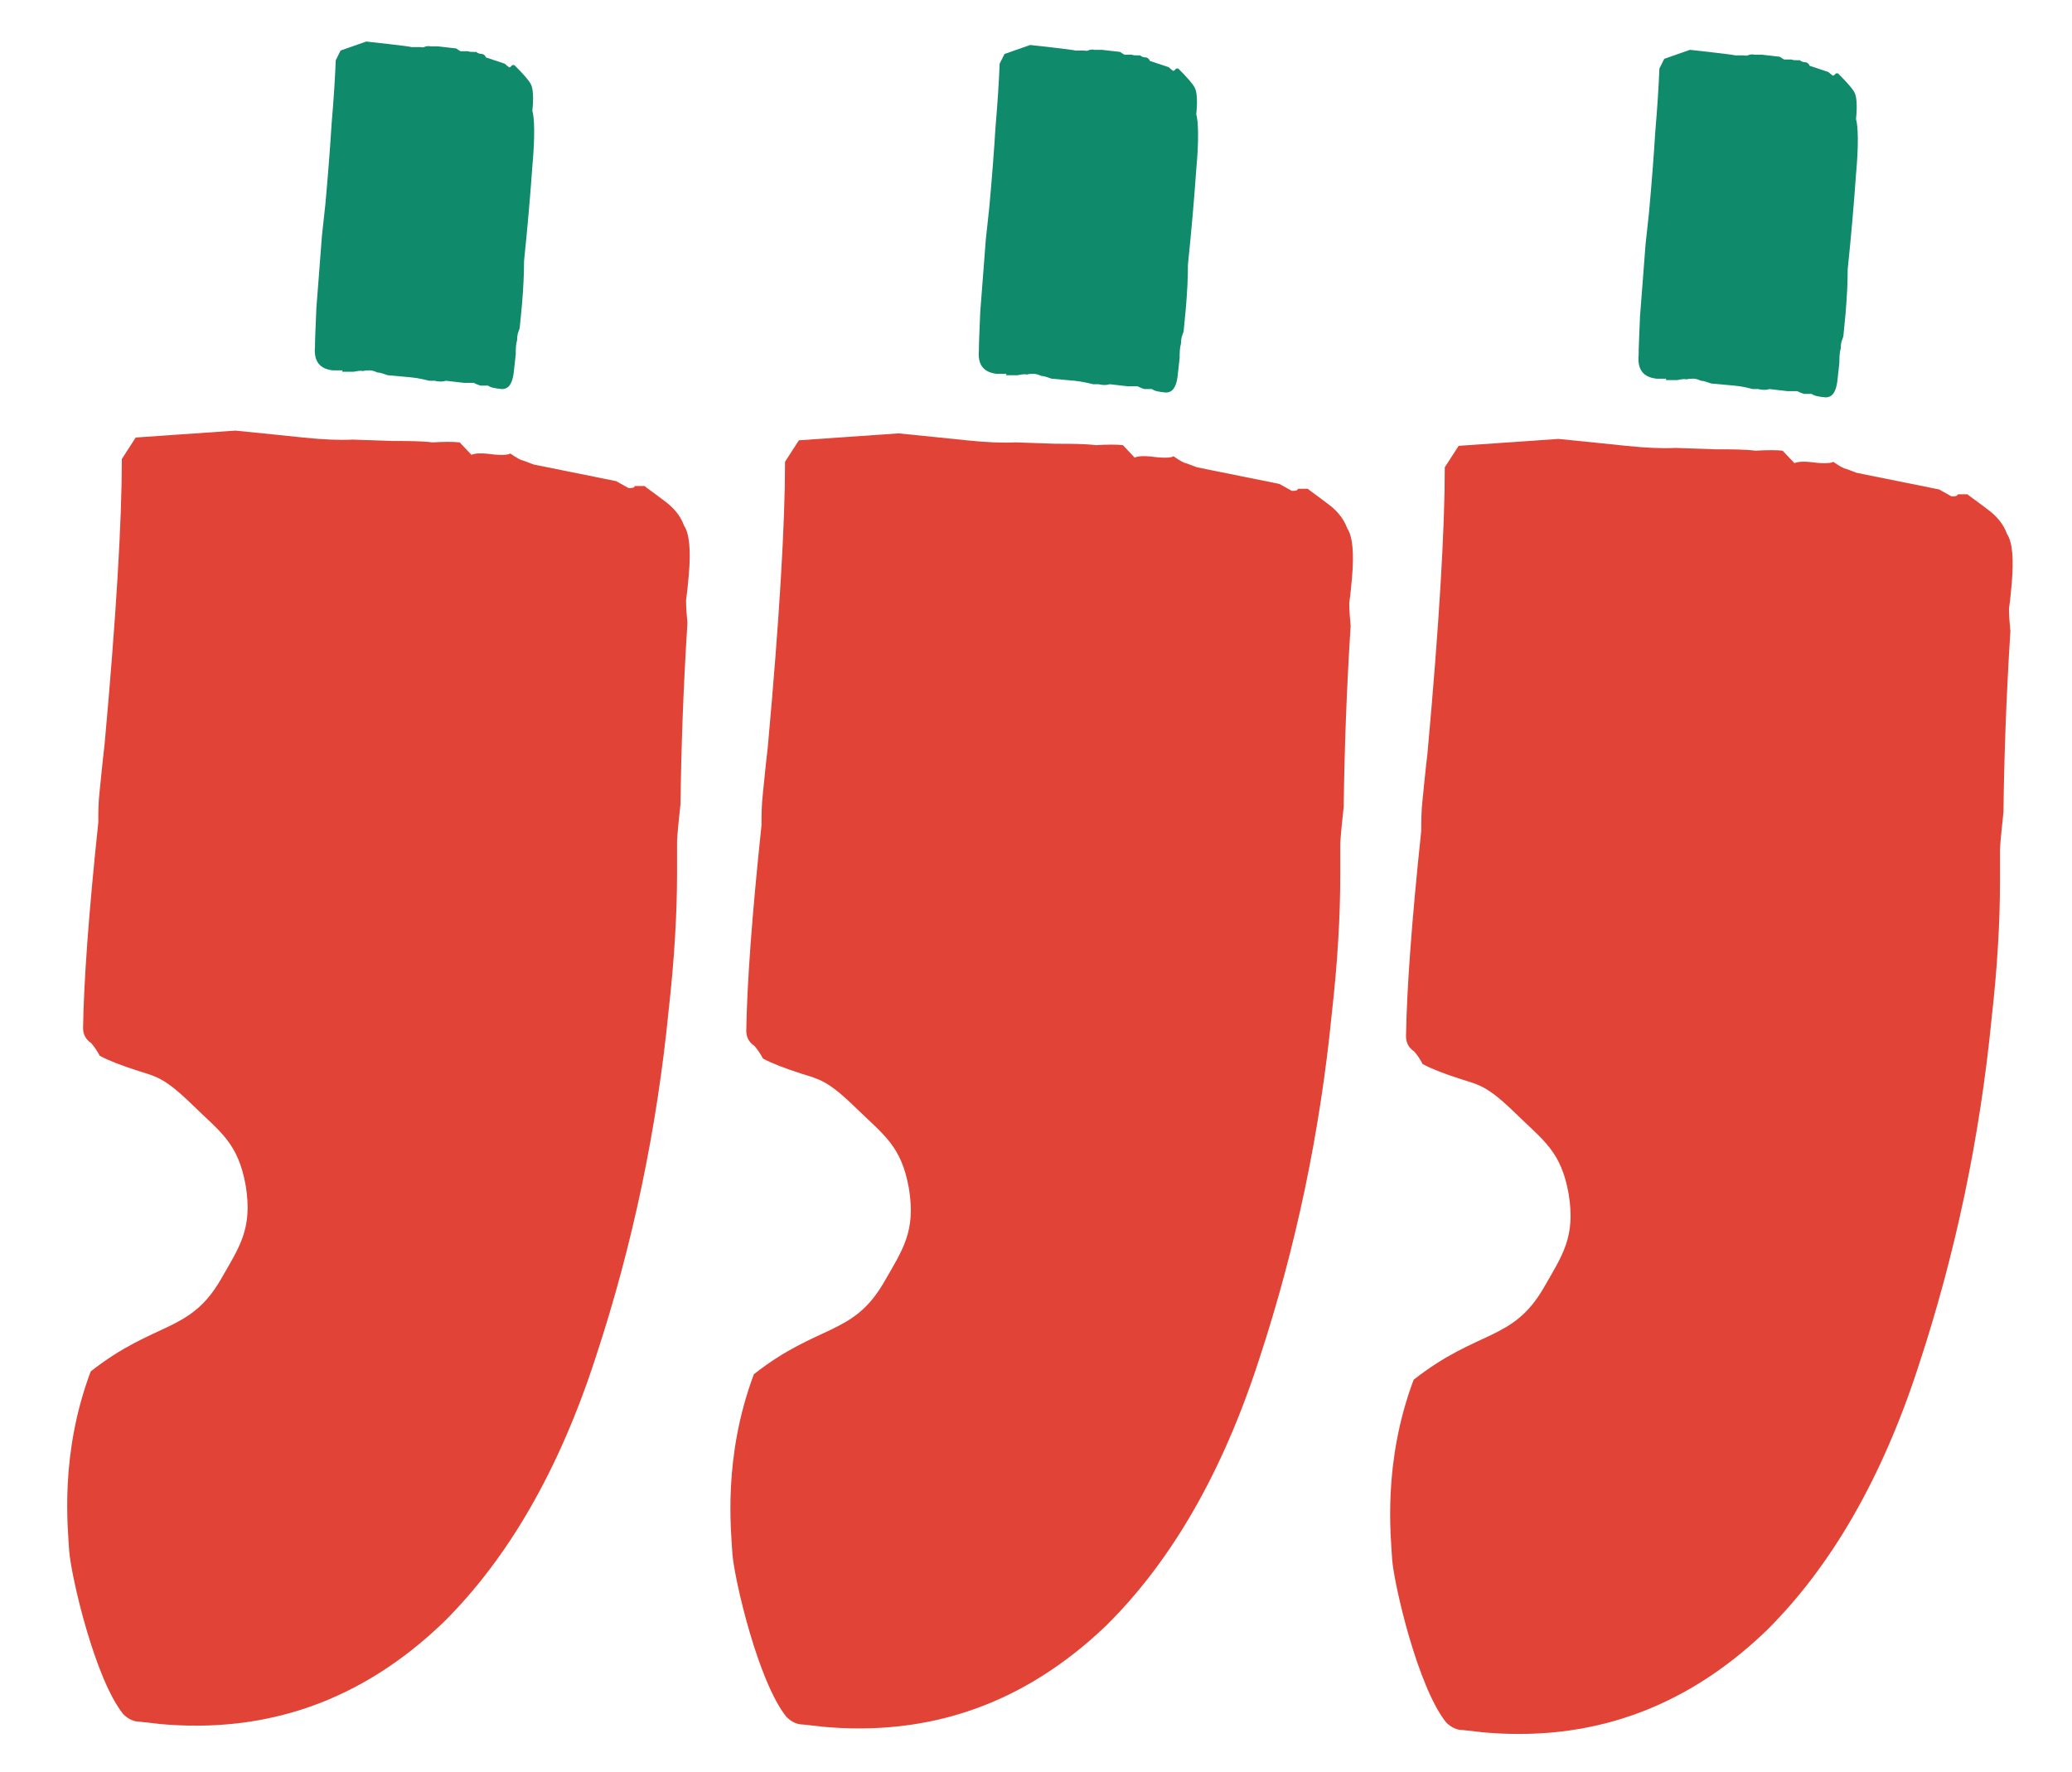
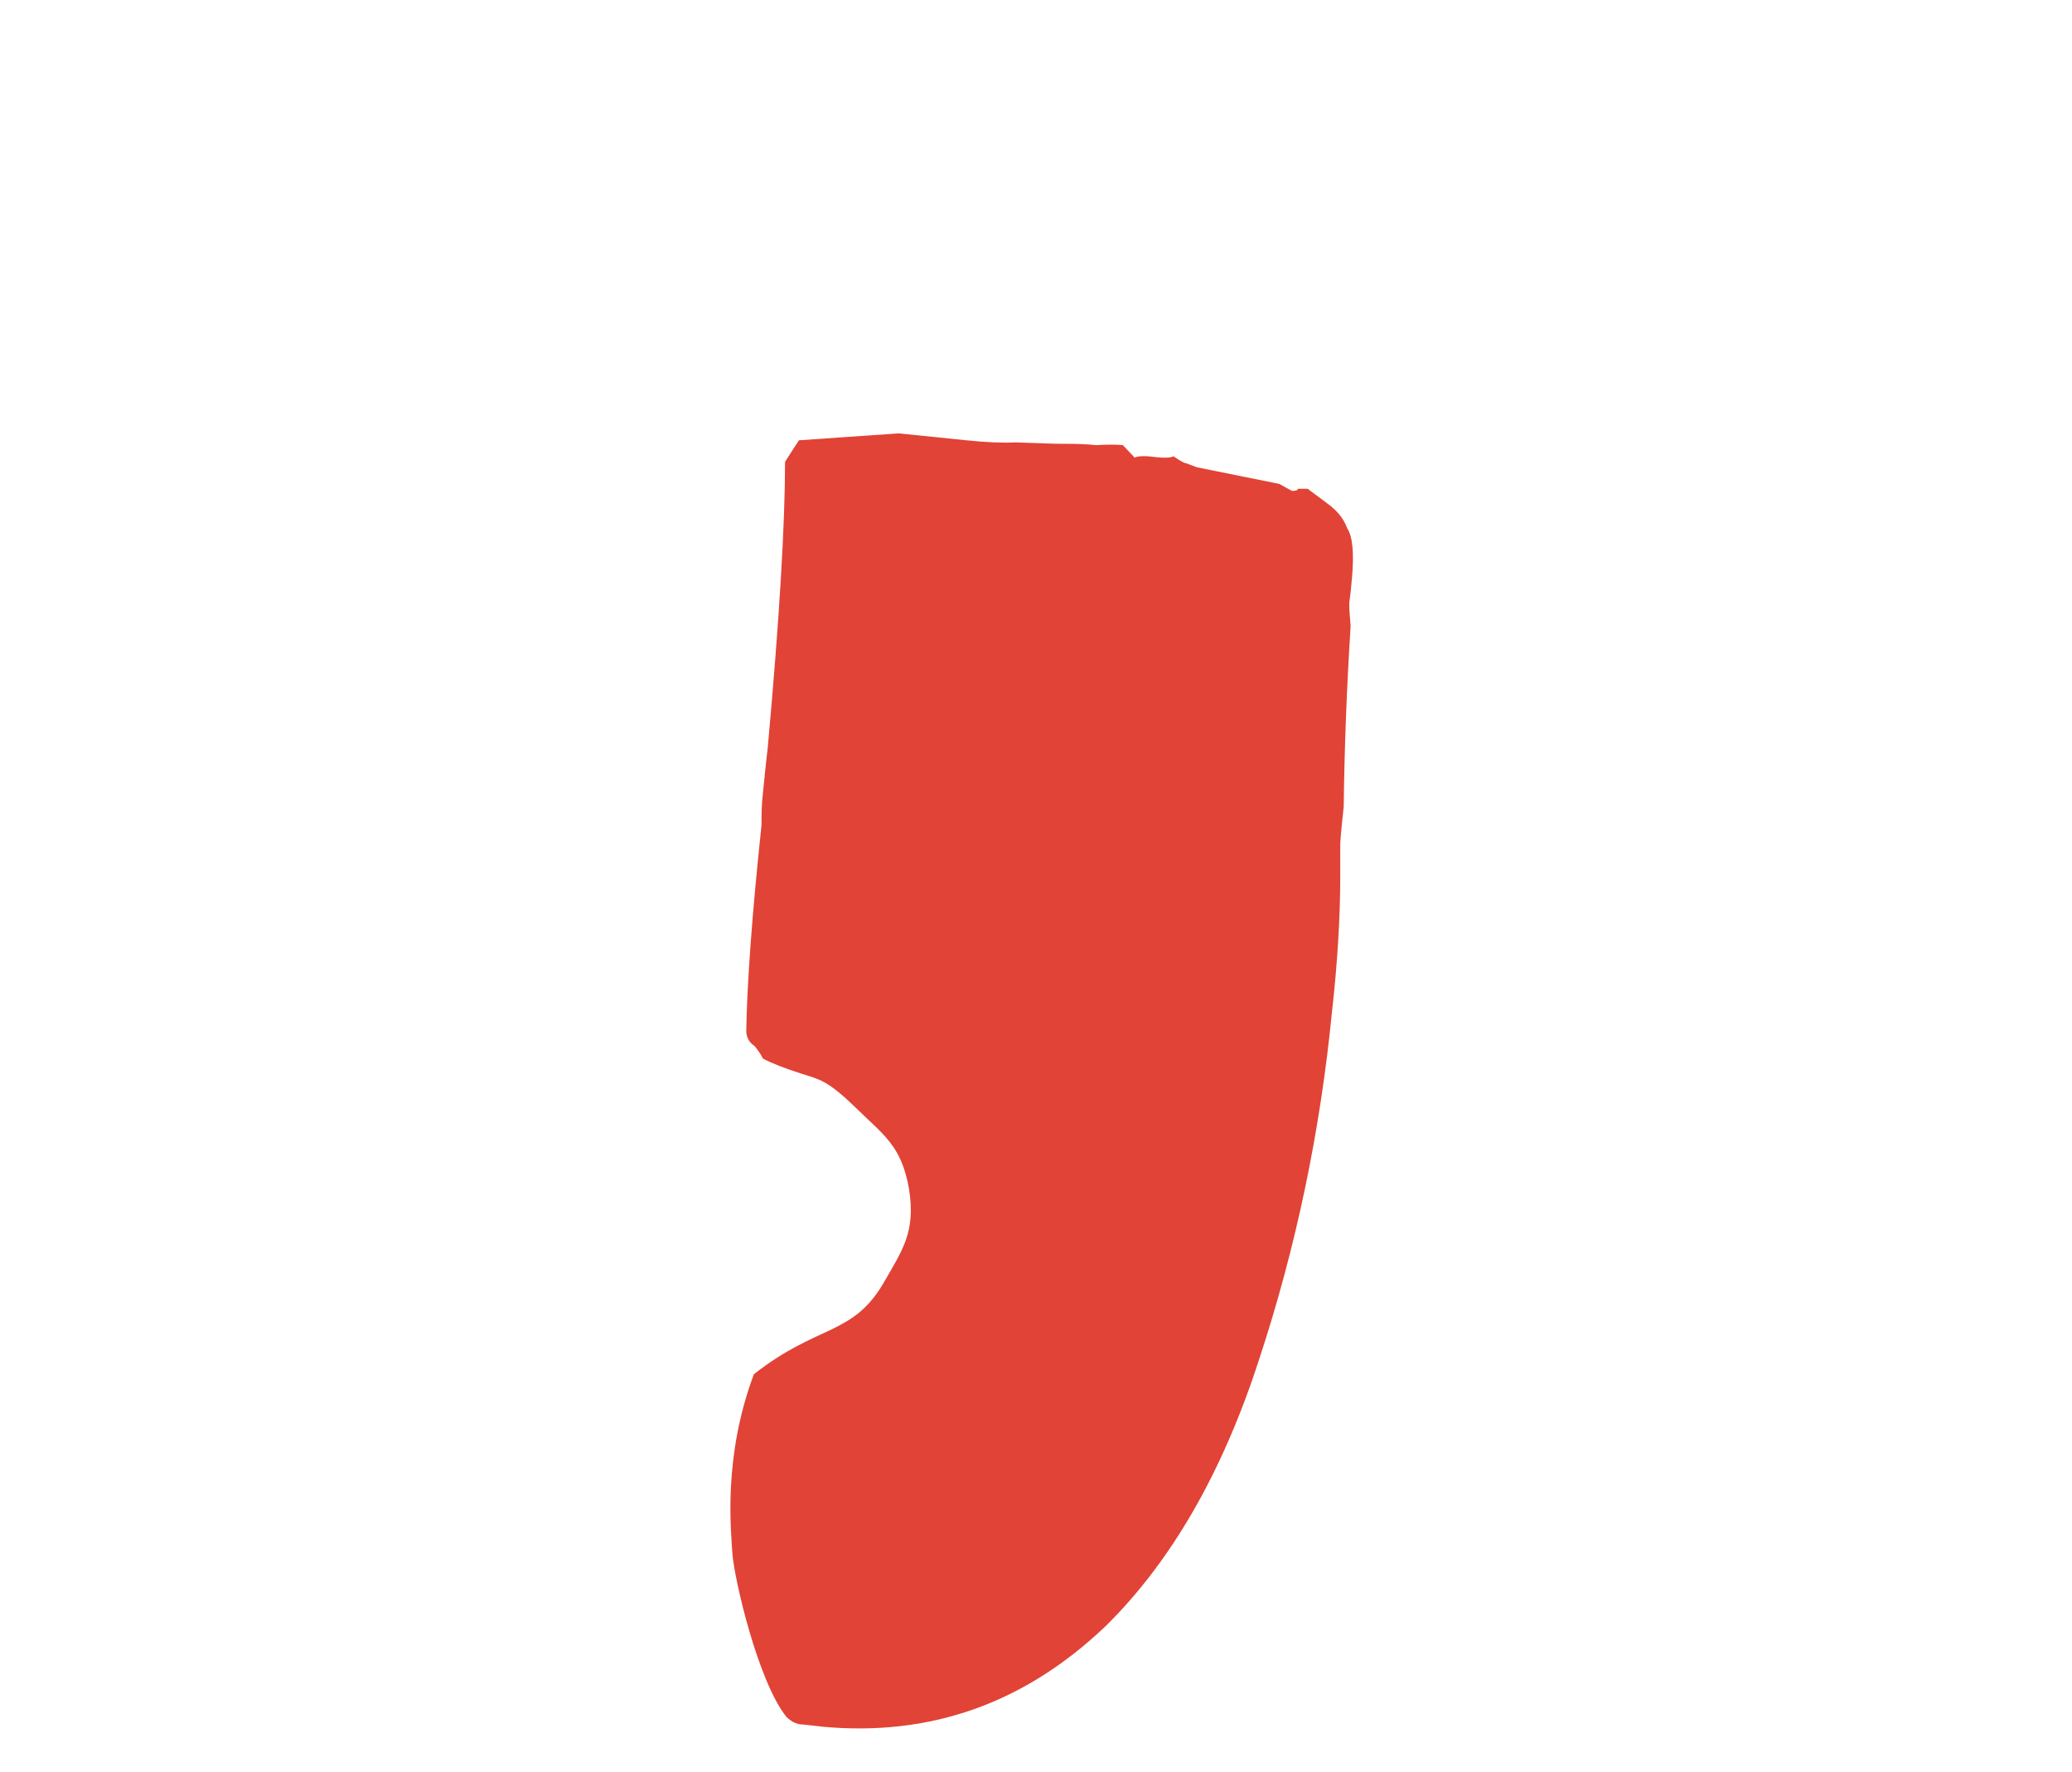
<svg xmlns="http://www.w3.org/2000/svg" id="Layer_1" version="1.1" viewBox="0 0 299.3 256">
  <defs>
    <style>
      .st0 {
        fill: #e14336;
      }

      .st1 {
        fill: #0f8a6b;
      }
    </style>
  </defs>
-   <path class="st0" d="M22.9,249l-2.7-.3c-.9,0-1.7-.4-2.4-1.1-4.1-5.1-7.5-19.8-7.8-23.5-.2-3.4-1.4-14,3.1-26,9.3-7.3,14.3-5.5,18.8-13.3,2.7-4.7,4.6-7.3,3.6-13.5-1.1-6.2-3.6-7.7-7.7-11.7-4.1-4-5.3-4.1-7.8-4.9-2.5-.8-4.3-1.5-5.6-2.2-.3-.6-.7-1.2-1.2-1.8-.9-.6-1.2-1.4-1.2-2.2.1-6.6.8-16.5,2.2-29.7,0-1.4,0-2.9.2-4.6.2-1.9.4-4.1.7-6.6,1.7-18.7,2.5-32.4,2.5-41.3l2-3.1,14.4-1c3.8.4,7.1.7,9.8,1,2.9.3,5.3.4,7.1.3l5.8.2c2.2,0,4.1,0,5.8.2,1.7-.1,3-.1,3.9,0l1.7,1.8c.4-.2,1.3-.3,2.8-.1,1.6.2,2.6.1,2.8-.1,1,.7,1.6,1,1.8,1l1.6.6,11.9,2.4,1.8,1c.5,0,.8,0,.9-.3h1.4c.2.2,1.1.8,2.8,2.1,1.4,1,2.4,2.2,2.9,3.6.8,1.2,1,3.6.7,7.1-.1,1.1-.2,2.3-.4,3.7,0,1.1.1,2.2.2,3.3-.6,9.4-.9,18.1-1,26.1-.2,1.9-.4,3.7-.5,5.3,0,1.7,0,3.2,0,4.6,0,6.1-.4,12.7-1.2,19.8-1.7,17.3-5.2,34-10.5,50.1-5.3,16.4-12.7,29.2-22.1,38.5-11.8,11.3-25.5,16.1-41.2,14.6Z" />
-   <path class="st1" d="M49.4,53.7h1.7c.5-.1,1-.2,1.3-.1.4-.1.7-.1,1-.1.3,0,.7.1,1.1.3.4,0,.9.2,1.5.4l3.3.3c1,.1,1.9.3,2.7.5h.8c.8.2,1.3.1,1.6,0l2.6.3h1.4c.4.2.7.3,1,.4h1.1c.4.3,1,.4,2,.5,1,0,1.5-.8,1.7-2.3l.3-2.7c0-.7,0-1.4.2-2.1,0-.6.1-1,.2-1.2,0-.1.2-.4.2-.8l.3-3.1c.2-2.4.3-4.4.3-6.3.5-4.8.9-9.4,1.2-13.7.4-4.3.3-7,0-8,.2-1.9.1-3.2-.2-3.8-.3-.6-1.1-1.5-2.4-2.8h-.3c-.2.2-.3.4-.5.3l-.6-.5-2.7-.9c-.1-.3-.3-.4-.5-.5-.4,0-.7-.1-.9-.3h-.4c-.3,0-.6,0-.8-.1h-1c0,.1-.7-.4-.7-.4l-2.6-.3h-1.1c-.3-.1-.5,0-.7,0-.2.1-.4.2-.8.1h-1.3c0-.1-6.5-.8-6.5-.8l-3.7,1.3-.7,1.4c-.1,2.6-.3,5.7-.6,9.2-.2,3.3-.5,7.2-.9,11.6l-.5,4.6c-.3,4.2-.6,7.6-.8,10.4-.1,2.6-.2,4.5-.2,5.6-.2,2.1.7,3.2,2.6,3.4.7,0,1.2,0,1.4,0Z" />
  <path class="st0" d="M118.7,249.4l-2.7-.3c-.9,0-1.7-.4-2.4-1.1-4.1-5.1-7.5-19.8-7.8-23.5-.2-3.4-1.4-14,3.1-26,9.3-7.3,14.3-5.5,18.8-13.3,2.7-4.7,4.6-7.3,3.6-13.5-1.1-6.2-3.6-7.7-7.7-11.7-4.1-4-5.3-4.1-7.8-4.9-2.5-.8-4.3-1.5-5.6-2.2-.3-.6-.7-1.2-1.2-1.8-.9-.6-1.2-1.4-1.2-2.2.1-6.6.8-16.5,2.2-29.7,0-1.4,0-2.9.2-4.6.2-1.9.4-4.1.7-6.6,1.7-18.7,2.5-32.4,2.5-41.3l2-3.1,14.4-1c3.8.4,7.1.7,9.8,1,2.9.3,5.3.4,7.1.3l5.8.2c2.2,0,4.1,0,5.8.2,1.7-.1,3-.1,3.9,0l1.7,1.8c.4-.2,1.3-.3,2.8-.1,1.6.2,2.6.1,2.8-.1,1,.7,1.6,1,1.8,1l1.6.6,11.9,2.4,1.8,1c.5,0,.8,0,.9-.3h1.4c.2.2,1.1.8,2.8,2.1,1.4,1,2.4,2.2,2.9,3.6.8,1.2,1,3.6.7,7.1-.1,1.1-.2,2.3-.4,3.7,0,1.1.1,2.2.2,3.3-.6,9.4-.9,18.1-1,26.1-.2,1.9-.4,3.7-.5,5.3,0,1.7,0,3.2,0,4.6,0,6.1-.4,12.7-1.2,19.8-1.7,17.3-5.2,34-10.5,50.1-5.3,16.4-12.7,29.2-22.1,38.5-11.8,11.3-25.5,16.1-41.2,14.6Z" />
-   <path class="st1" d="M145.3,54.2h1.7c.5-.1,1-.2,1.3-.1.4-.1.7-.1,1-.1.3,0,.7.1,1.1.3.4,0,.9.2,1.5.4l3.3.3c1,.1,1.9.3,2.7.5h.8c.8.2,1.3.1,1.6,0l2.6.3h1.4c.4.2.7.3,1,.4h1.1c.4.3,1,.4,2,.5,1,0,1.5-.8,1.7-2.3l.3-2.7c0-.7,0-1.4.2-2.1,0-.6.1-1,.2-1.2,0-.1.2-.4.2-.8l.3-3.1c.2-2.4.3-4.4.3-6.3.5-4.8.9-9.4,1.2-13.7.4-4.3.3-7,0-8,.2-1.9.1-3.2-.2-3.8-.3-.6-1.1-1.5-2.4-2.8h-.3c-.2.2-.3.4-.5.3l-.6-.5-2.7-.9c-.1-.3-.3-.4-.5-.5-.4,0-.7-.1-.9-.3h-.4c-.3,0-.6,0-.8-.1h-1c0,.1-.7-.4-.7-.4l-2.6-.3h-1.1c-.3-.1-.5,0-.7,0-.2.1-.4.2-.8.1h-1.3c0-.1-6.5-.8-6.5-.8l-3.7,1.3-.7,1.4c-.1,2.6-.3,5.7-.6,9.2-.2,3.3-.5,7.2-.9,11.6l-.5,4.6c-.3,4.2-.6,7.6-.8,10.4-.1,2.6-.2,4.5-.2,5.6-.2,2.1.7,3.2,2.6,3.4.7,0,1.2,0,1.4,0Z" />
-   <path class="st0" d="M214,250.2l-2.7-.3c-.9,0-1.7-.4-2.4-1.1-4.1-5.1-7.5-19.8-7.8-23.5-.2-3.4-1.4-14,3.1-26,9.3-7.3,14.3-5.5,18.8-13.3,2.7-4.7,4.6-7.3,3.6-13.5-1.1-6.2-3.6-7.7-7.7-11.7-4.1-4-5.3-4.1-7.8-4.9-2.5-.8-4.3-1.5-5.6-2.2-.3-.6-.7-1.2-1.2-1.8-.9-.6-1.2-1.4-1.2-2.2.1-6.6.8-16.5,2.2-29.7,0-1.4,0-2.9.2-4.6.2-1.9.4-4.1.7-6.6,1.7-18.7,2.5-32.4,2.5-41.3l2-3.1,14.4-1c3.8.4,7.1.7,9.8,1,2.9.3,5.3.4,7.1.3l5.8.2c2.2,0,4.1,0,5.8.2,1.7-.1,3-.1,3.9,0l1.7,1.8c.4-.2,1.3-.3,2.8-.1,1.6.2,2.6.1,2.8-.1,1,.7,1.6,1,1.8,1l1.6.6,11.9,2.4,1.8,1c.5,0,.8,0,.9-.3h1.4c.2.2,1.1.8,2.8,2.1,1.4,1,2.4,2.2,2.9,3.6.8,1.2,1,3.6.7,7.1-.1,1.1-.2,2.3-.4,3.7,0,1.1.1,2.2.2,3.3-.6,9.4-.9,18.1-1,26.1-.2,1.9-.4,3.7-.5,5.3,0,1.7,0,3.2,0,4.6,0,6.1-.4,12.7-1.2,19.8-1.7,17.3-5.2,34-10.5,50.1-5.3,16.4-12.7,29.2-22.1,38.5-11.8,11.3-25.5,16.1-41.2,14.6Z" />
-   <path class="st1" d="M240.6,54.9h1.7c.5-.1,1-.2,1.3-.1.4-.1.7-.1,1-.1.3,0,.7.1,1.1.3.4,0,.9.2,1.5.4l3.3.3c1,.1,1.9.3,2.7.5h.8c.8.2,1.3.1,1.6,0l2.6.3h1.4c.4.2.7.3,1,.4h1.1c.4.3,1,.4,2,.5,1,0,1.5-.8,1.7-2.3l.3-2.7c0-.7,0-1.4.2-2.1,0-.6.1-1,.2-1.2,0-.1.2-.4.2-.8l.3-3.1c.2-2.4.3-4.4.3-6.3.5-4.8.9-9.4,1.2-13.7.4-4.3.3-7,0-8,.2-1.9.1-3.2-.2-3.8-.3-.6-1.1-1.5-2.4-2.8h-.3c-.2.2-.3.4-.5.3l-.6-.5-2.7-.9c-.1-.3-.3-.4-.5-.5-.4,0-.7-.1-.9-.3h-.4c-.3,0-.6,0-.8-.1h-1c0,.1-.7-.4-.7-.4l-2.6-.3h-1.1c-.3-.1-.5,0-.7,0-.2.1-.4.2-.8.1h-1.3c0-.1-6.5-.8-6.5-.8l-3.7,1.3-.7,1.4c-.1,2.6-.3,5.7-.6,9.2-.2,3.3-.5,7.2-.9,11.6l-.5,4.6c-.3,4.2-.6,7.6-.8,10.4-.1,2.6-.2,4.5-.2,5.6-.2,2.1.7,3.2,2.6,3.4.7,0,1.2,0,1.4,0Z" />
</svg>